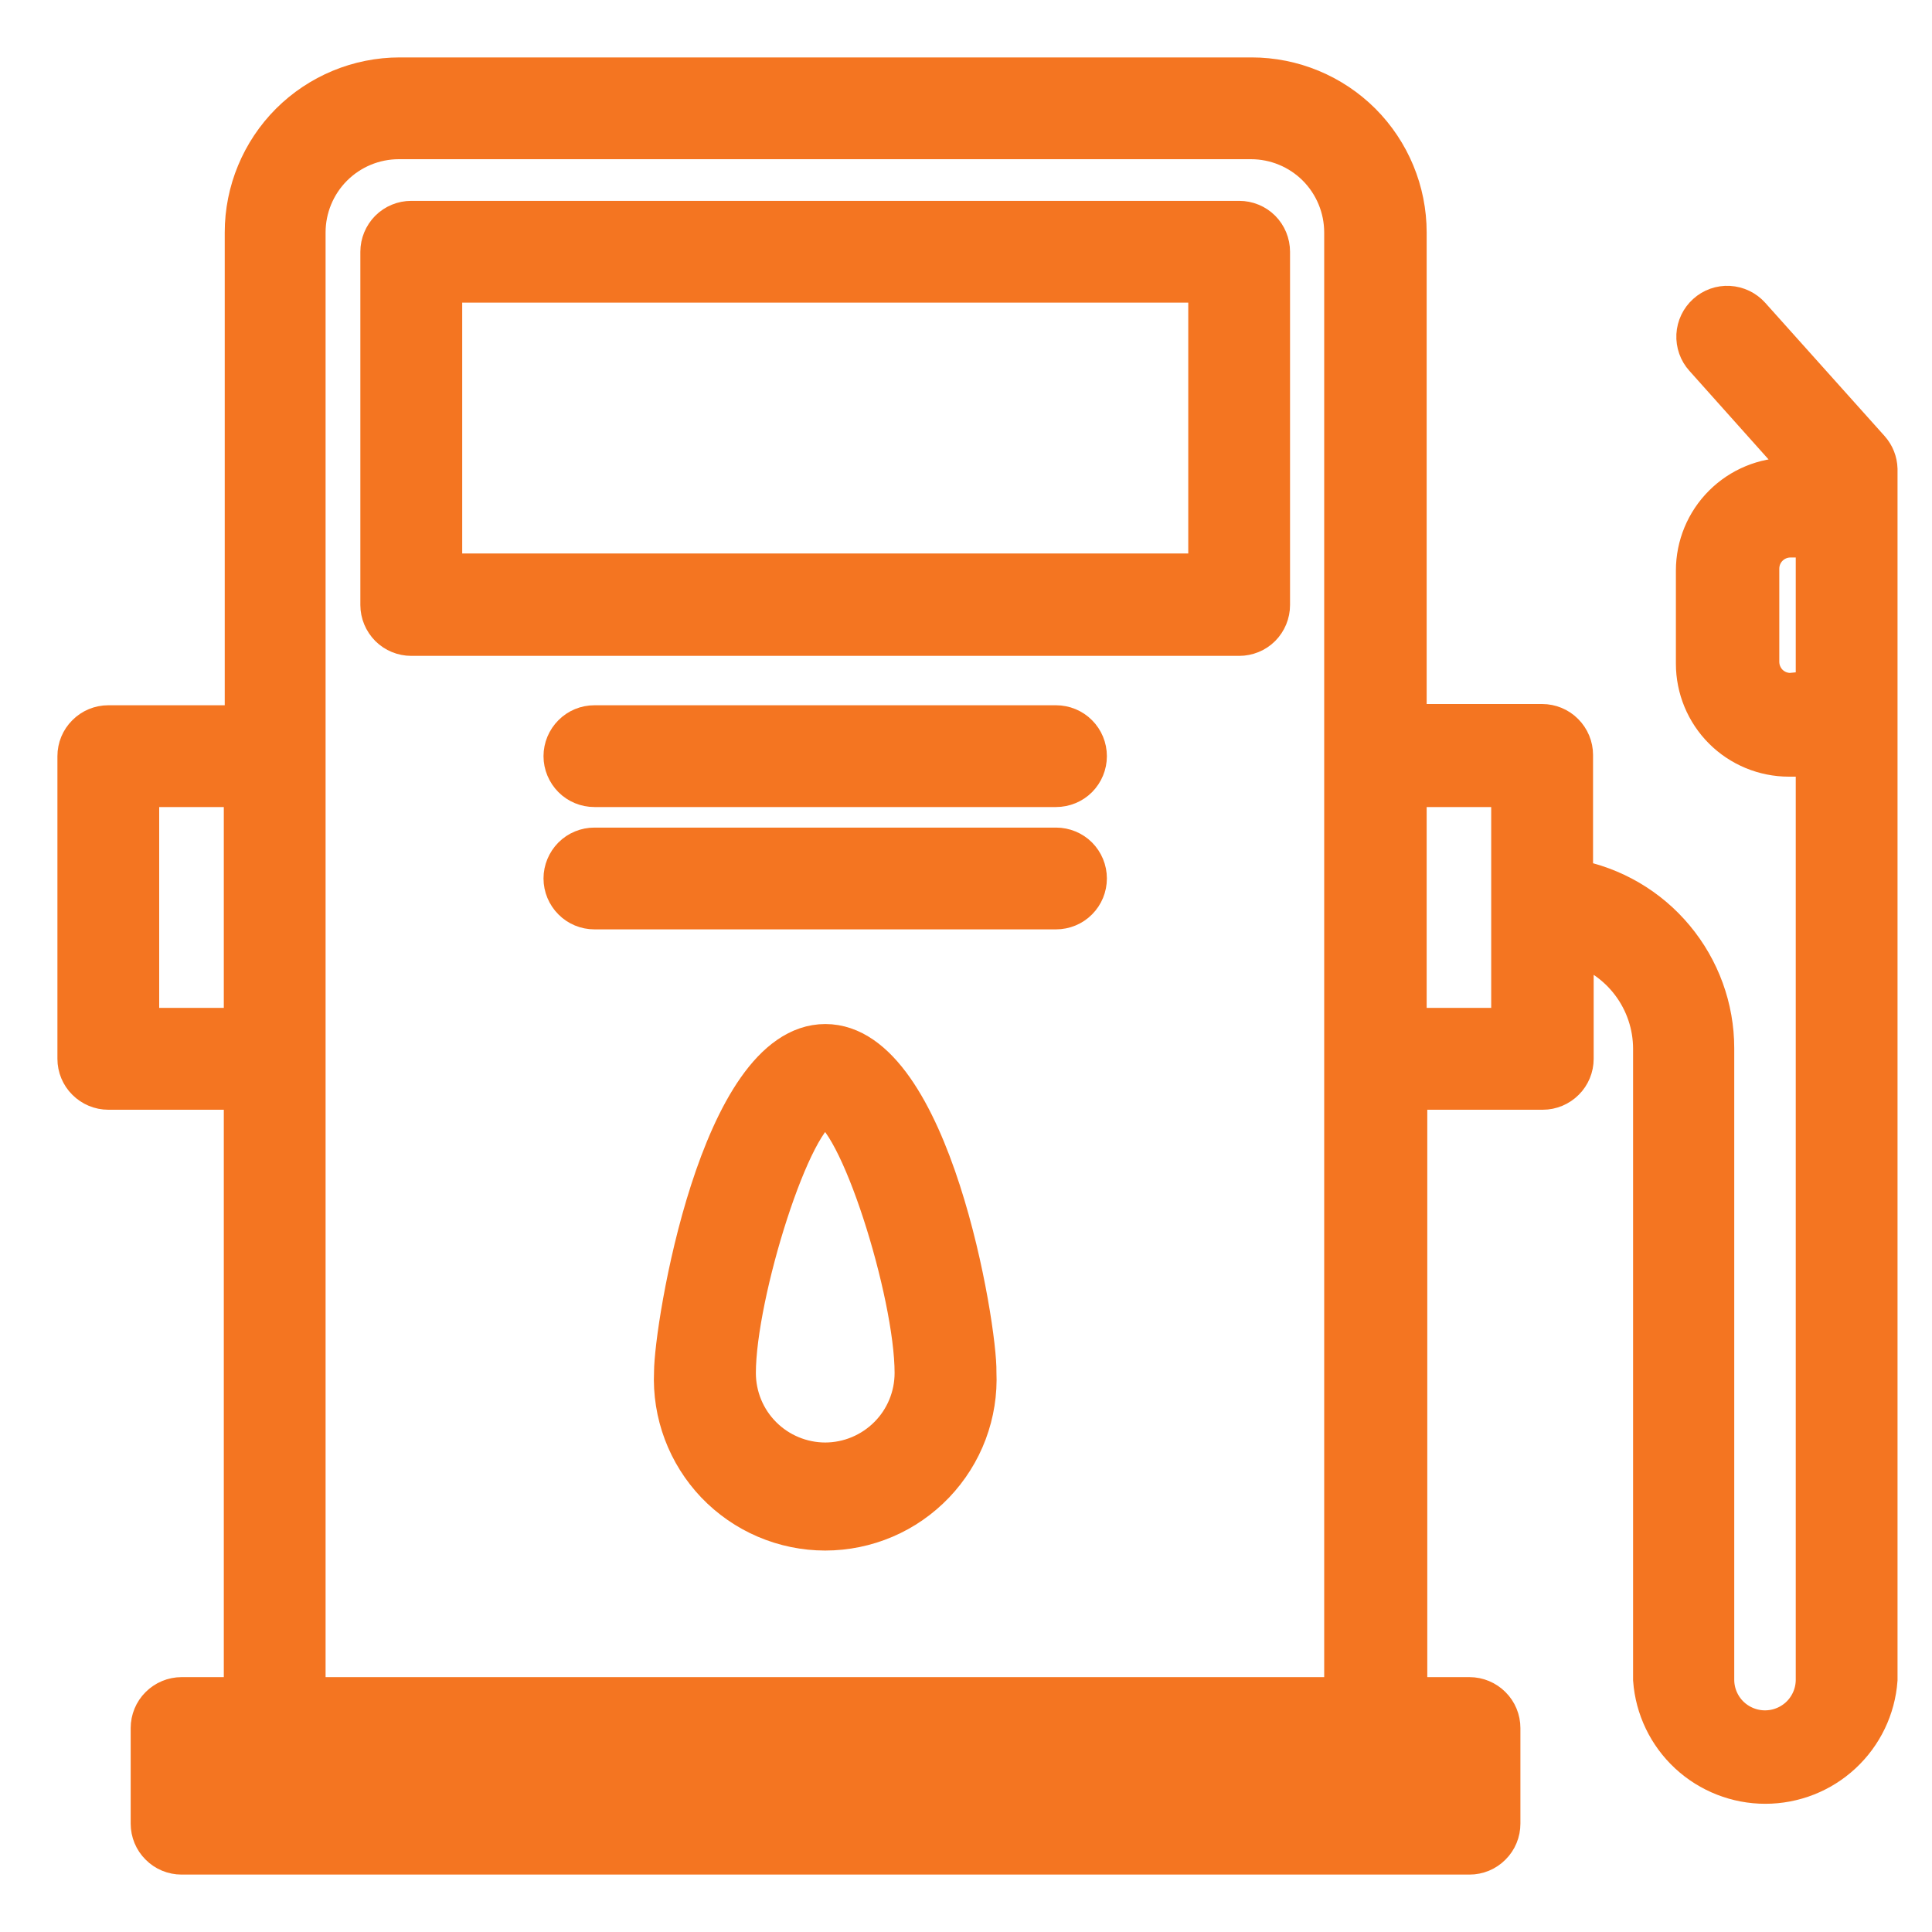
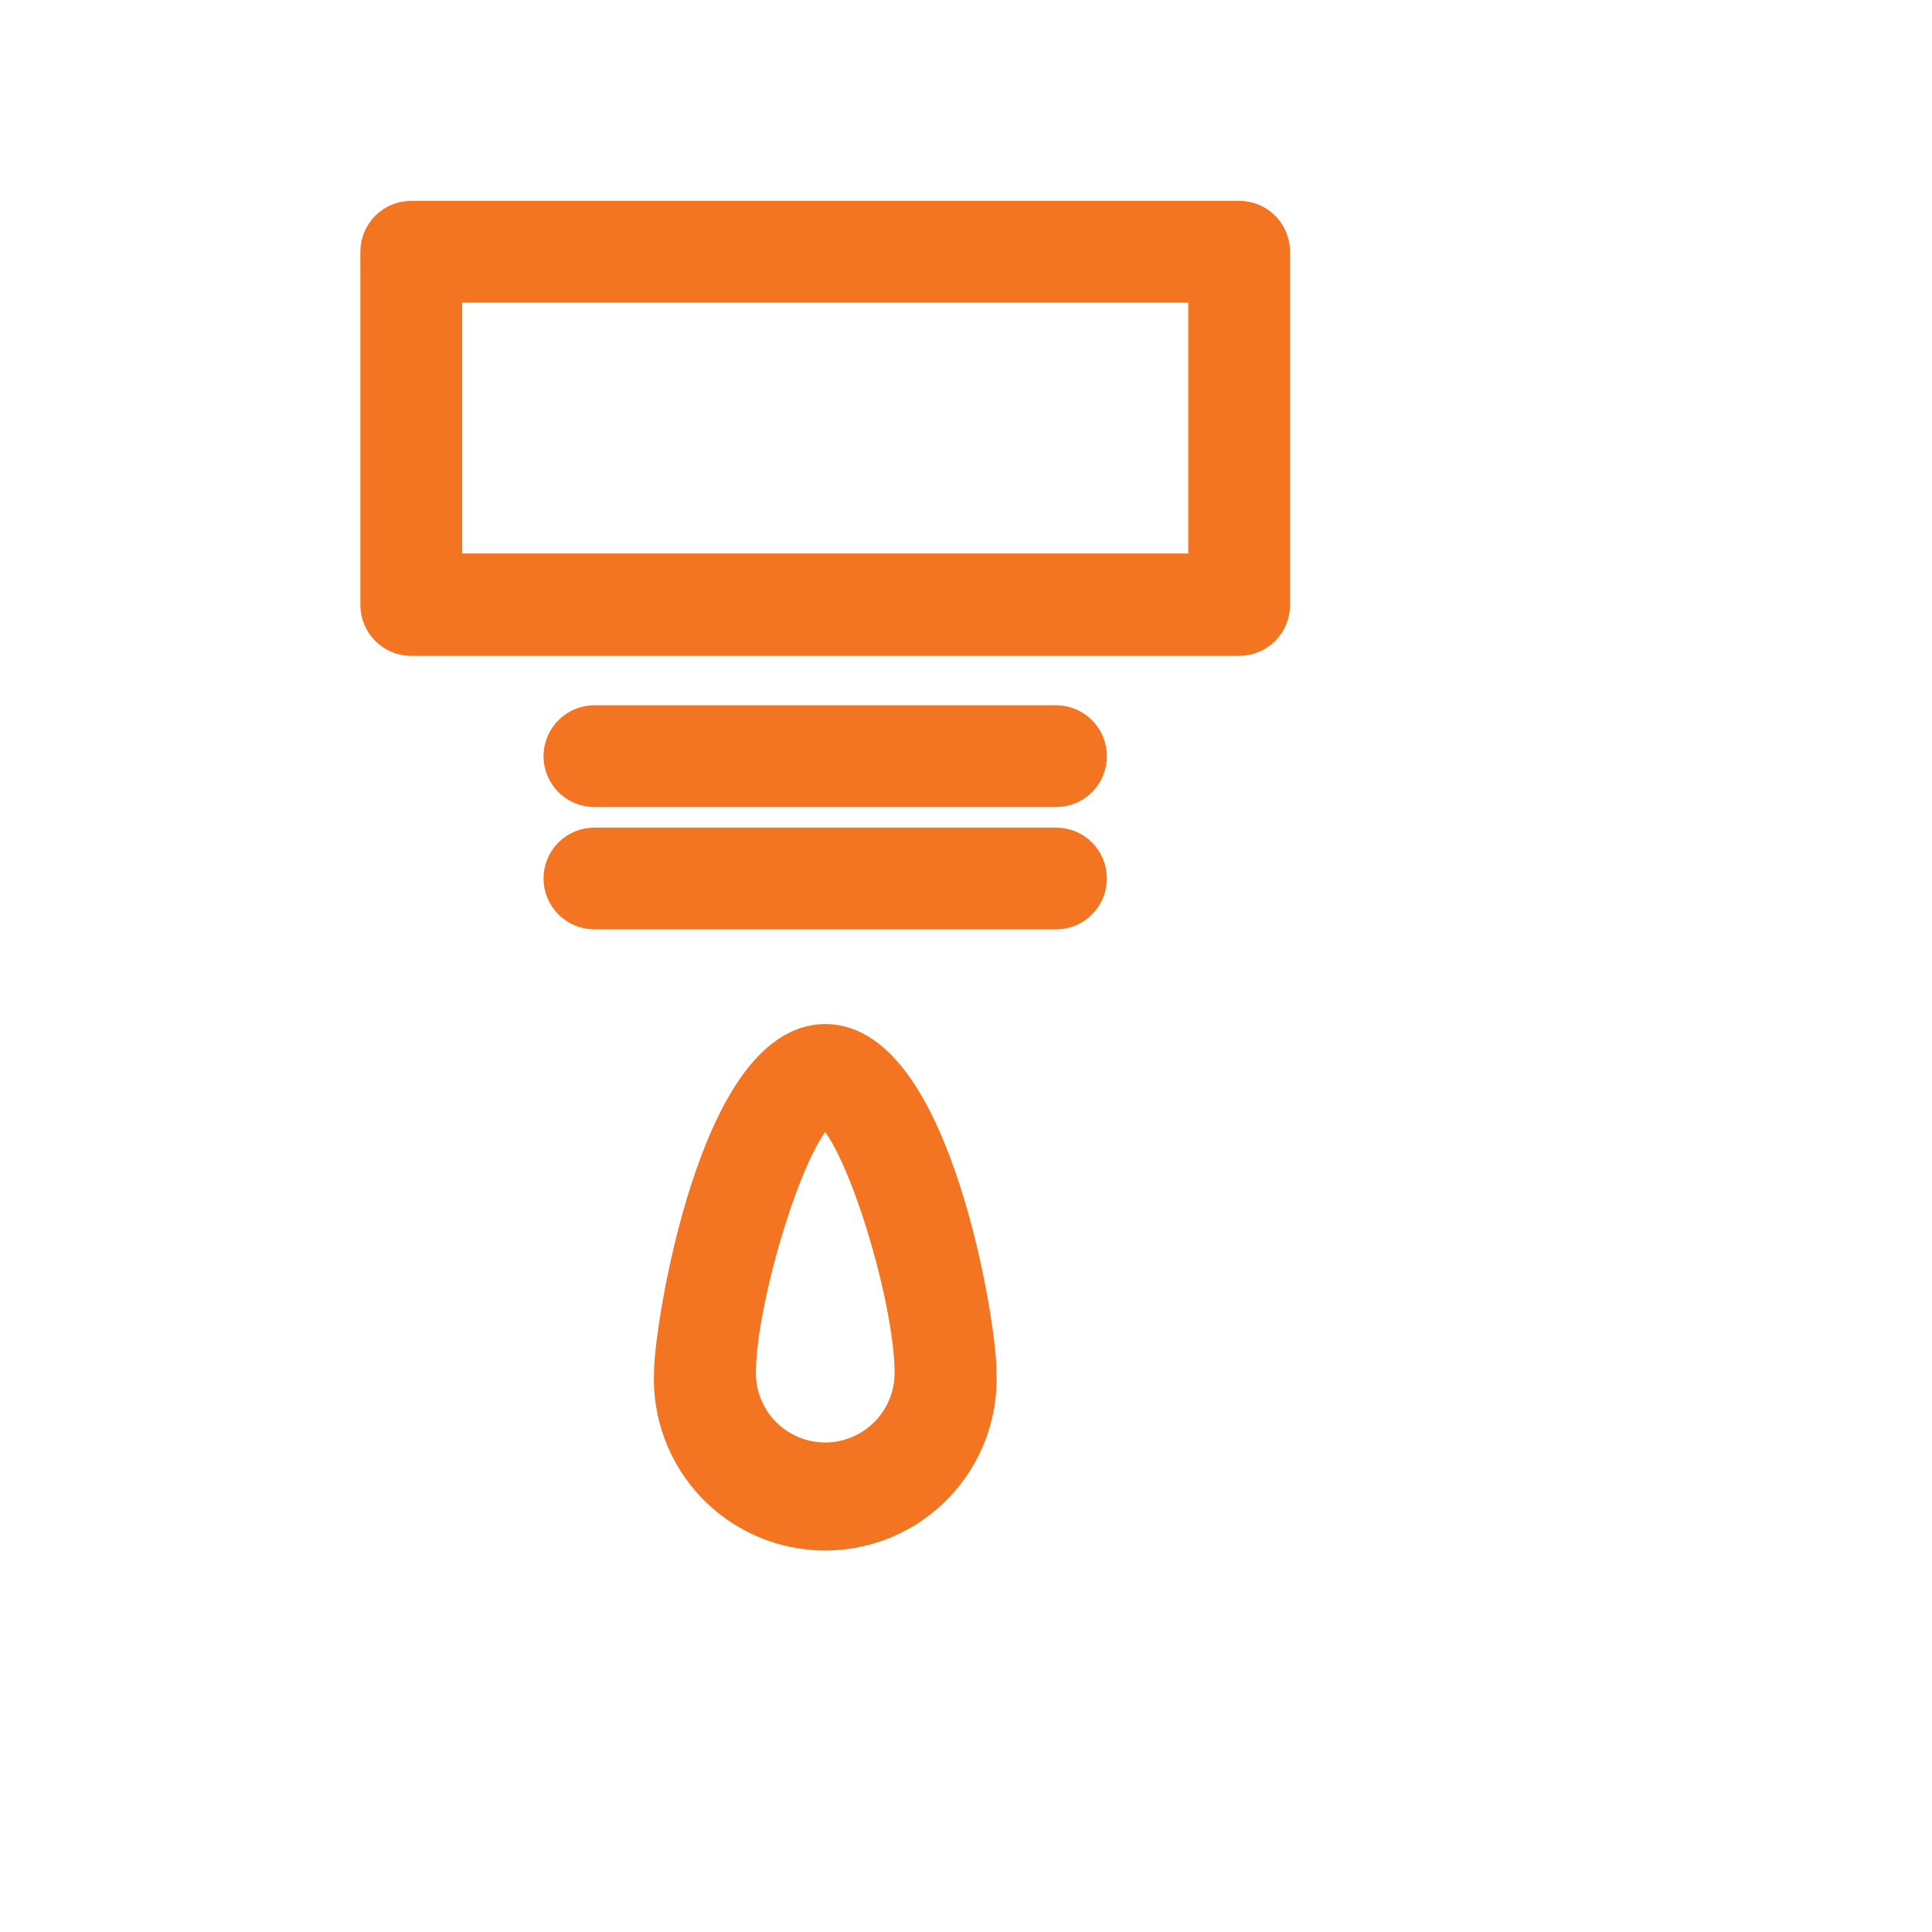
<svg xmlns="http://www.w3.org/2000/svg" width="25" height="25" viewBox="0 0 25 25" fill="none">
  <path d="M16.035 2.856H5.322C5.216 2.856 5.113 2.898 5.038 2.973C4.963 3.049 4.92 3.151 4.92 3.258V7.829C4.92 7.935 4.963 8.037 5.038 8.113C5.113 8.188 5.216 8.23 5.322 8.23H16.035C16.141 8.23 16.244 8.188 16.319 8.113C16.394 8.037 16.436 7.935 16.436 7.829V3.258C16.436 3.151 16.394 3.049 16.319 2.973C16.244 2.898 16.141 2.856 16.035 2.856ZM15.633 7.419H5.724V3.659H15.633V7.419Z" fill="#F47521" stroke="#F47521" stroke-width="0.514" />
  <path d="M13.665 9.383H7.692C7.585 9.383 7.483 9.425 7.408 9.501C7.333 9.576 7.29 9.678 7.29 9.785C7.29 9.891 7.333 9.993 7.408 10.069C7.483 10.144 7.585 10.186 7.692 10.186H13.665C13.771 10.186 13.874 10.144 13.949 10.069C14.024 9.993 14.066 9.891 14.066 9.785C14.066 9.678 14.024 9.576 13.949 9.501C13.874 9.425 13.771 9.383 13.665 9.383Z" fill="#F47521" stroke="#F47521" stroke-width="0.514" />
  <path d="M13.665 10.966H7.692C7.585 10.966 7.483 11.008 7.408 11.083C7.333 11.159 7.29 11.261 7.29 11.367C7.29 11.474 7.333 11.576 7.408 11.651C7.483 11.727 7.585 11.769 7.692 11.769H13.665C13.771 11.769 13.874 11.727 13.949 11.651C14.024 11.576 14.066 11.474 14.066 11.367C14.066 11.261 14.024 11.159 13.949 11.083C13.874 11.008 13.771 10.966 13.665 10.966Z" fill="#F47521" stroke="#F47521" stroke-width="0.514" />
  <path d="M10.68 13.508C9.311 13.508 8.72 17.175 8.72 17.758C8.708 18.023 8.75 18.287 8.843 18.535C8.936 18.783 9.078 19.009 9.261 19.201C9.444 19.392 9.664 19.545 9.908 19.649C10.151 19.753 10.414 19.807 10.678 19.807C10.943 19.807 11.205 19.753 11.449 19.649C11.693 19.545 11.912 19.392 12.095 19.201C12.278 19.009 12.421 18.783 12.514 18.535C12.607 18.287 12.649 18.023 12.637 17.758C12.649 17.175 12.046 13.508 10.68 13.508ZM10.68 18.923C10.374 18.923 10.079 18.801 9.862 18.584C9.645 18.367 9.524 18.073 9.524 17.766C9.524 16.746 10.251 14.408 10.676 14.32C11.106 14.408 11.833 16.73 11.833 17.766C11.833 18.072 11.712 18.366 11.496 18.582C11.28 18.799 10.986 18.922 10.68 18.923Z" fill="#F47521" stroke="#F47521" stroke-width="0.514" />
-   <path d="M24.197 5.816L22.65 4.089C22.579 4.01 22.479 3.962 22.372 3.956C22.266 3.95 22.161 3.987 22.082 4.059C22.003 4.13 21.955 4.23 21.949 4.337C21.944 4.443 21.98 4.548 22.052 4.627L23.438 6.178H23.148C22.829 6.178 22.522 6.305 22.296 6.531C22.07 6.757 21.943 7.063 21.943 7.383V8.588C21.943 8.907 22.07 9.214 22.296 9.44C22.522 9.666 22.829 9.793 23.148 9.793H23.494V21.735C23.494 21.908 23.425 22.075 23.302 22.198C23.179 22.32 23.013 22.389 22.839 22.389C22.666 22.389 22.499 22.32 22.376 22.198C22.253 22.075 22.184 21.908 22.184 21.735V13.564C22.184 13.043 22 12.539 21.666 12.139C21.333 11.739 20.869 11.469 20.357 11.375V9.769C20.357 9.662 20.314 9.56 20.239 9.485C20.164 9.409 20.062 9.367 19.955 9.367H18.204V3.008C18.204 2.476 17.992 1.965 17.616 1.588C17.239 1.212 16.728 1 16.195 1H5.173C4.641 1 4.13 1.212 3.753 1.588C3.377 1.965 3.165 2.476 3.165 3.008V9.383H1.402C1.295 9.383 1.193 9.425 1.118 9.501C1.042 9.576 1 9.678 1 9.785V13.701C1 13.807 1.042 13.91 1.118 13.985C1.193 14.06 1.295 14.103 1.402 14.103H3.153V21.959H2.35C2.243 21.959 2.141 22.002 2.066 22.077C1.99 22.152 1.948 22.255 1.948 22.361V23.598C1.948 23.705 1.99 23.807 2.066 23.882C2.141 23.958 2.243 24 2.35 24H19.015C19.122 24 19.224 23.958 19.299 23.882C19.375 23.807 19.417 23.705 19.417 23.598V22.361C19.417 22.255 19.375 22.152 19.299 22.077C19.224 22.002 19.122 21.959 19.015 21.959H18.212V14.103H19.963C20.07 14.103 20.172 14.06 20.247 13.985C20.323 13.91 20.365 13.807 20.365 13.701V12.215C20.66 12.299 20.919 12.477 21.104 12.722C21.289 12.967 21.389 13.266 21.389 13.572V21.735C21.416 22.102 21.581 22.445 21.851 22.695C22.121 22.945 22.475 23.084 22.843 23.084C23.211 23.084 23.566 22.945 23.835 22.695C24.105 22.445 24.27 22.102 24.297 21.735V6.069C24.294 5.976 24.259 5.886 24.197 5.816ZM1.803 13.299V10.186H3.153V13.299H1.803ZM18.613 23.197H2.743V22.763H18.613V23.197ZM3.956 21.959V3.008C3.956 2.689 4.083 2.382 4.309 2.156C4.535 1.93 4.842 1.803 5.161 1.803H16.187C16.507 1.803 16.814 1.93 17.04 2.156C17.265 2.382 17.392 2.689 17.392 3.008V21.959H3.956ZM19.553 13.299H18.204V10.186H19.553V13.299ZM23.169 8.965C23.062 8.965 22.96 8.923 22.884 8.848C22.809 8.772 22.767 8.67 22.767 8.564V7.359C22.767 7.252 22.809 7.15 22.884 7.075C22.96 6.999 23.062 6.957 23.169 6.957H23.494V8.933L23.169 8.965Z" fill="#F47521" stroke="#F47521" stroke-width="0.514" />
</svg>